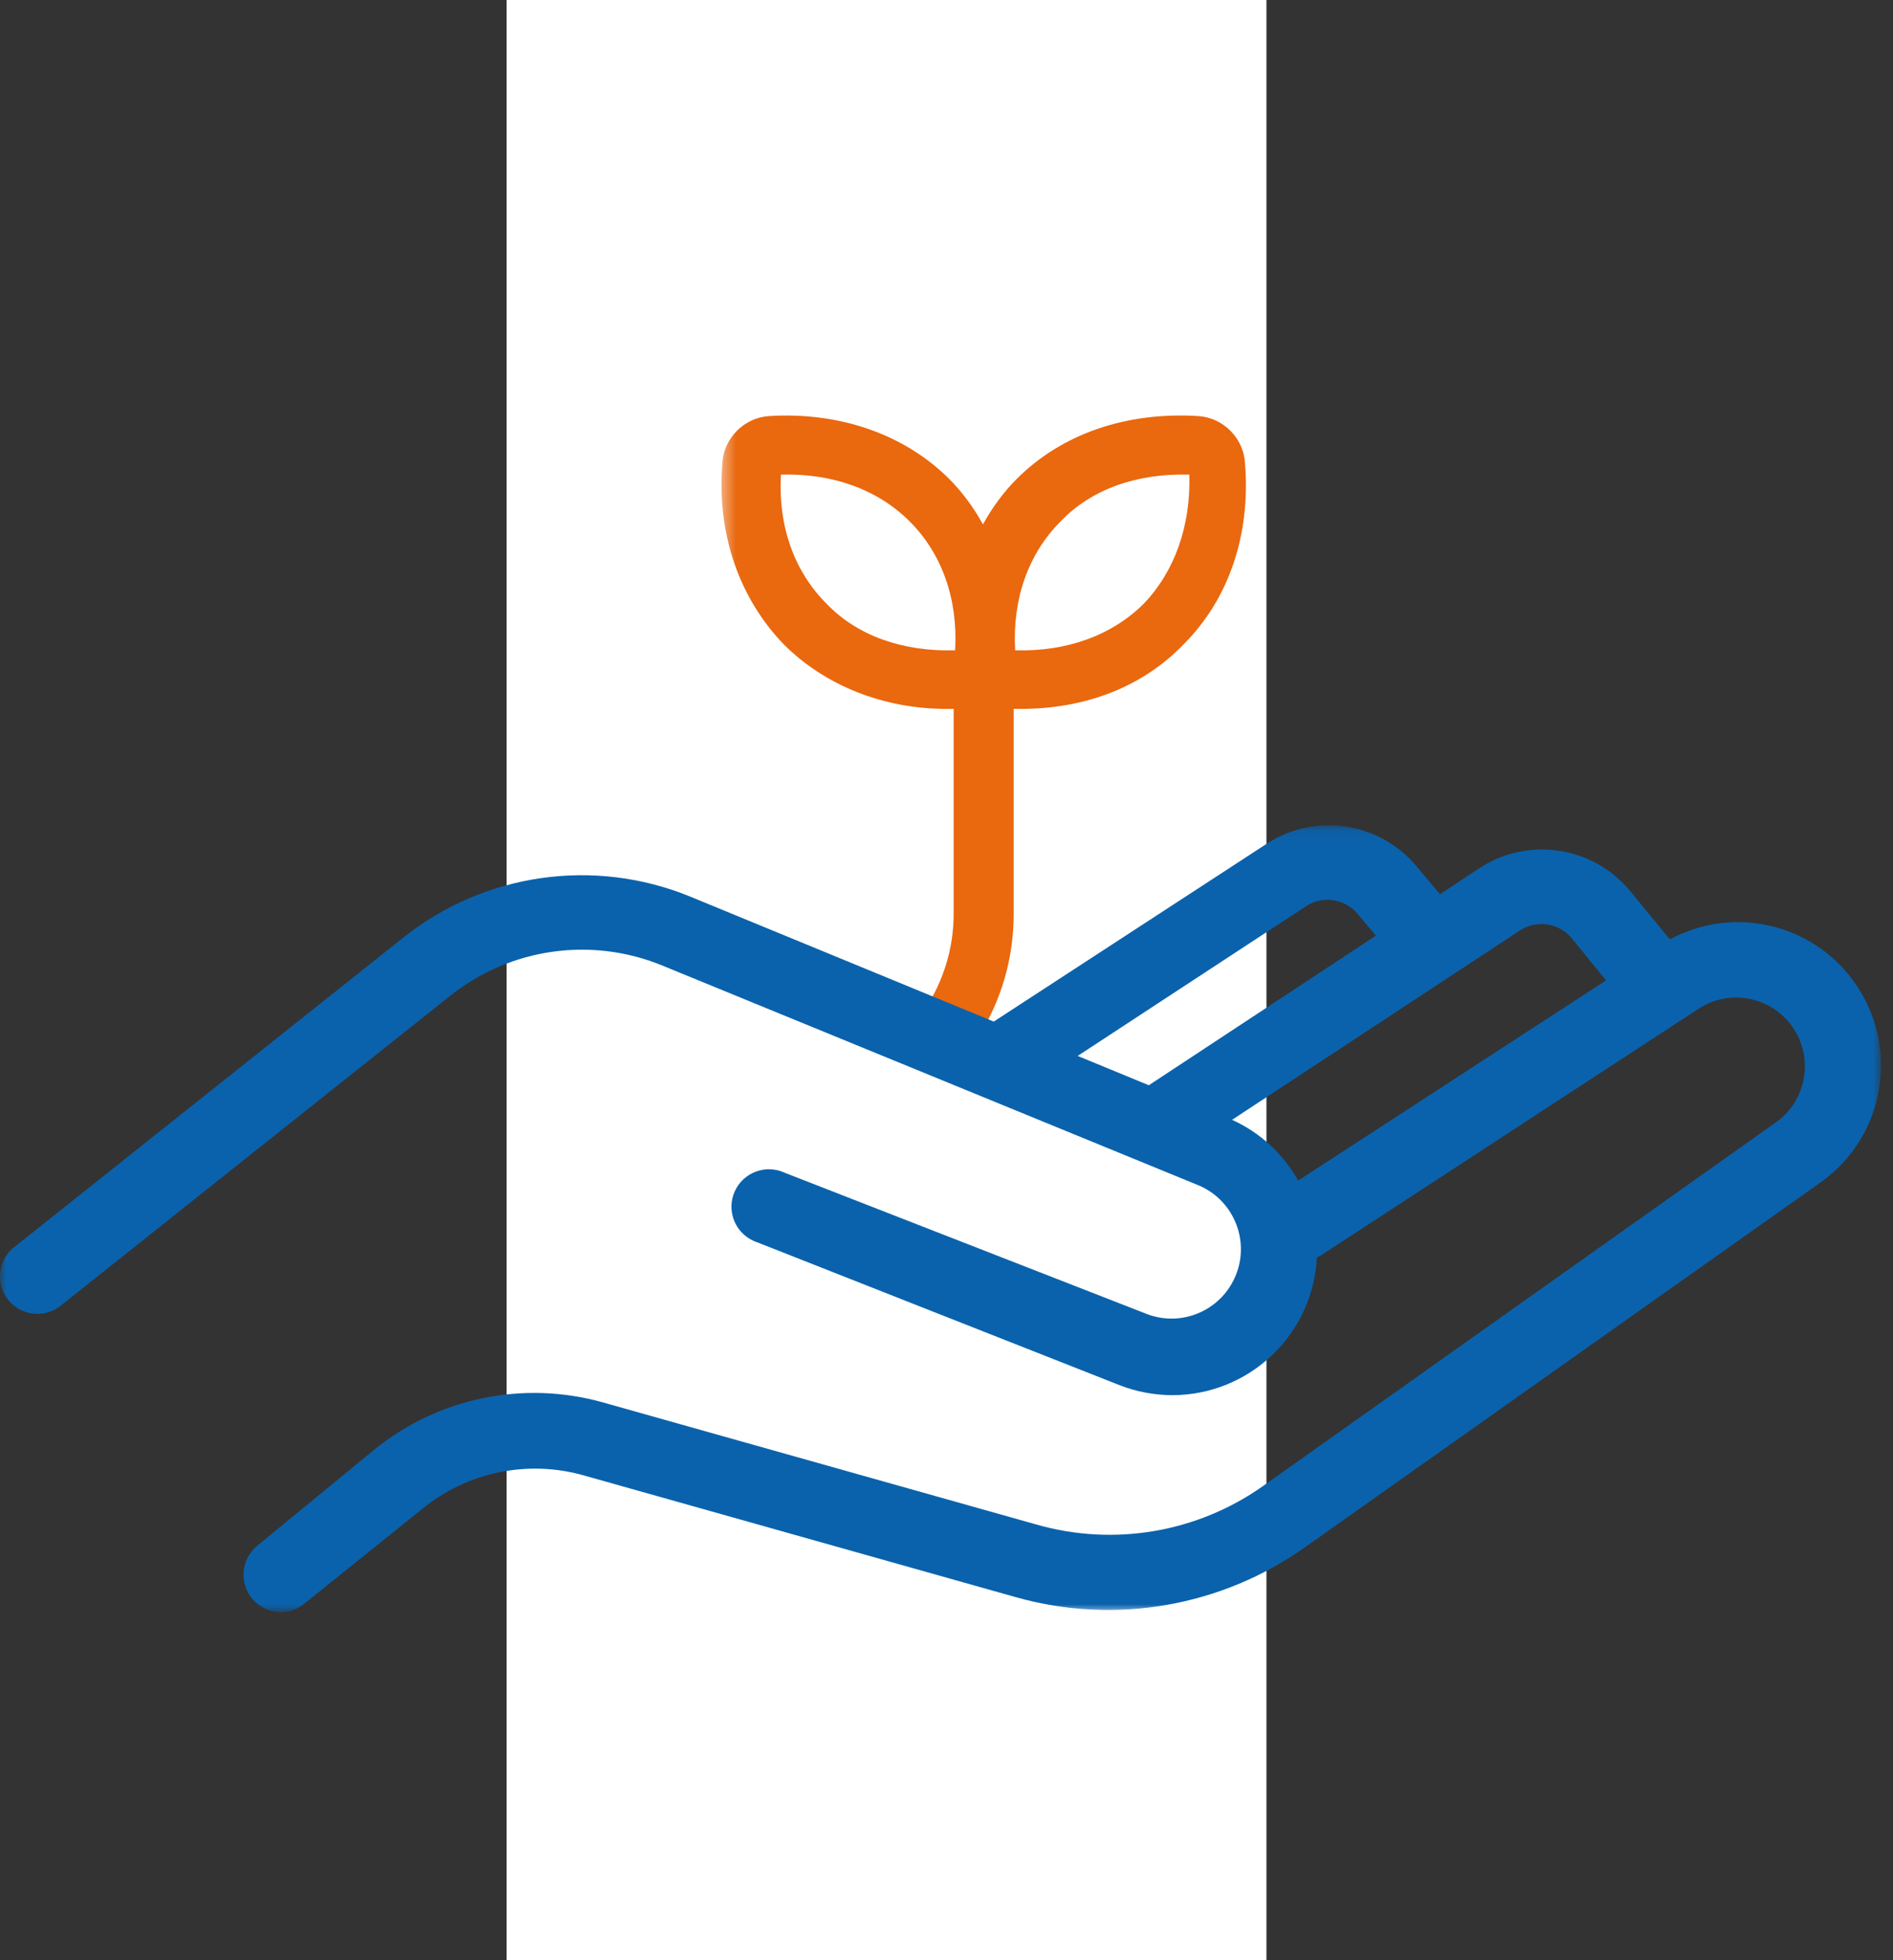
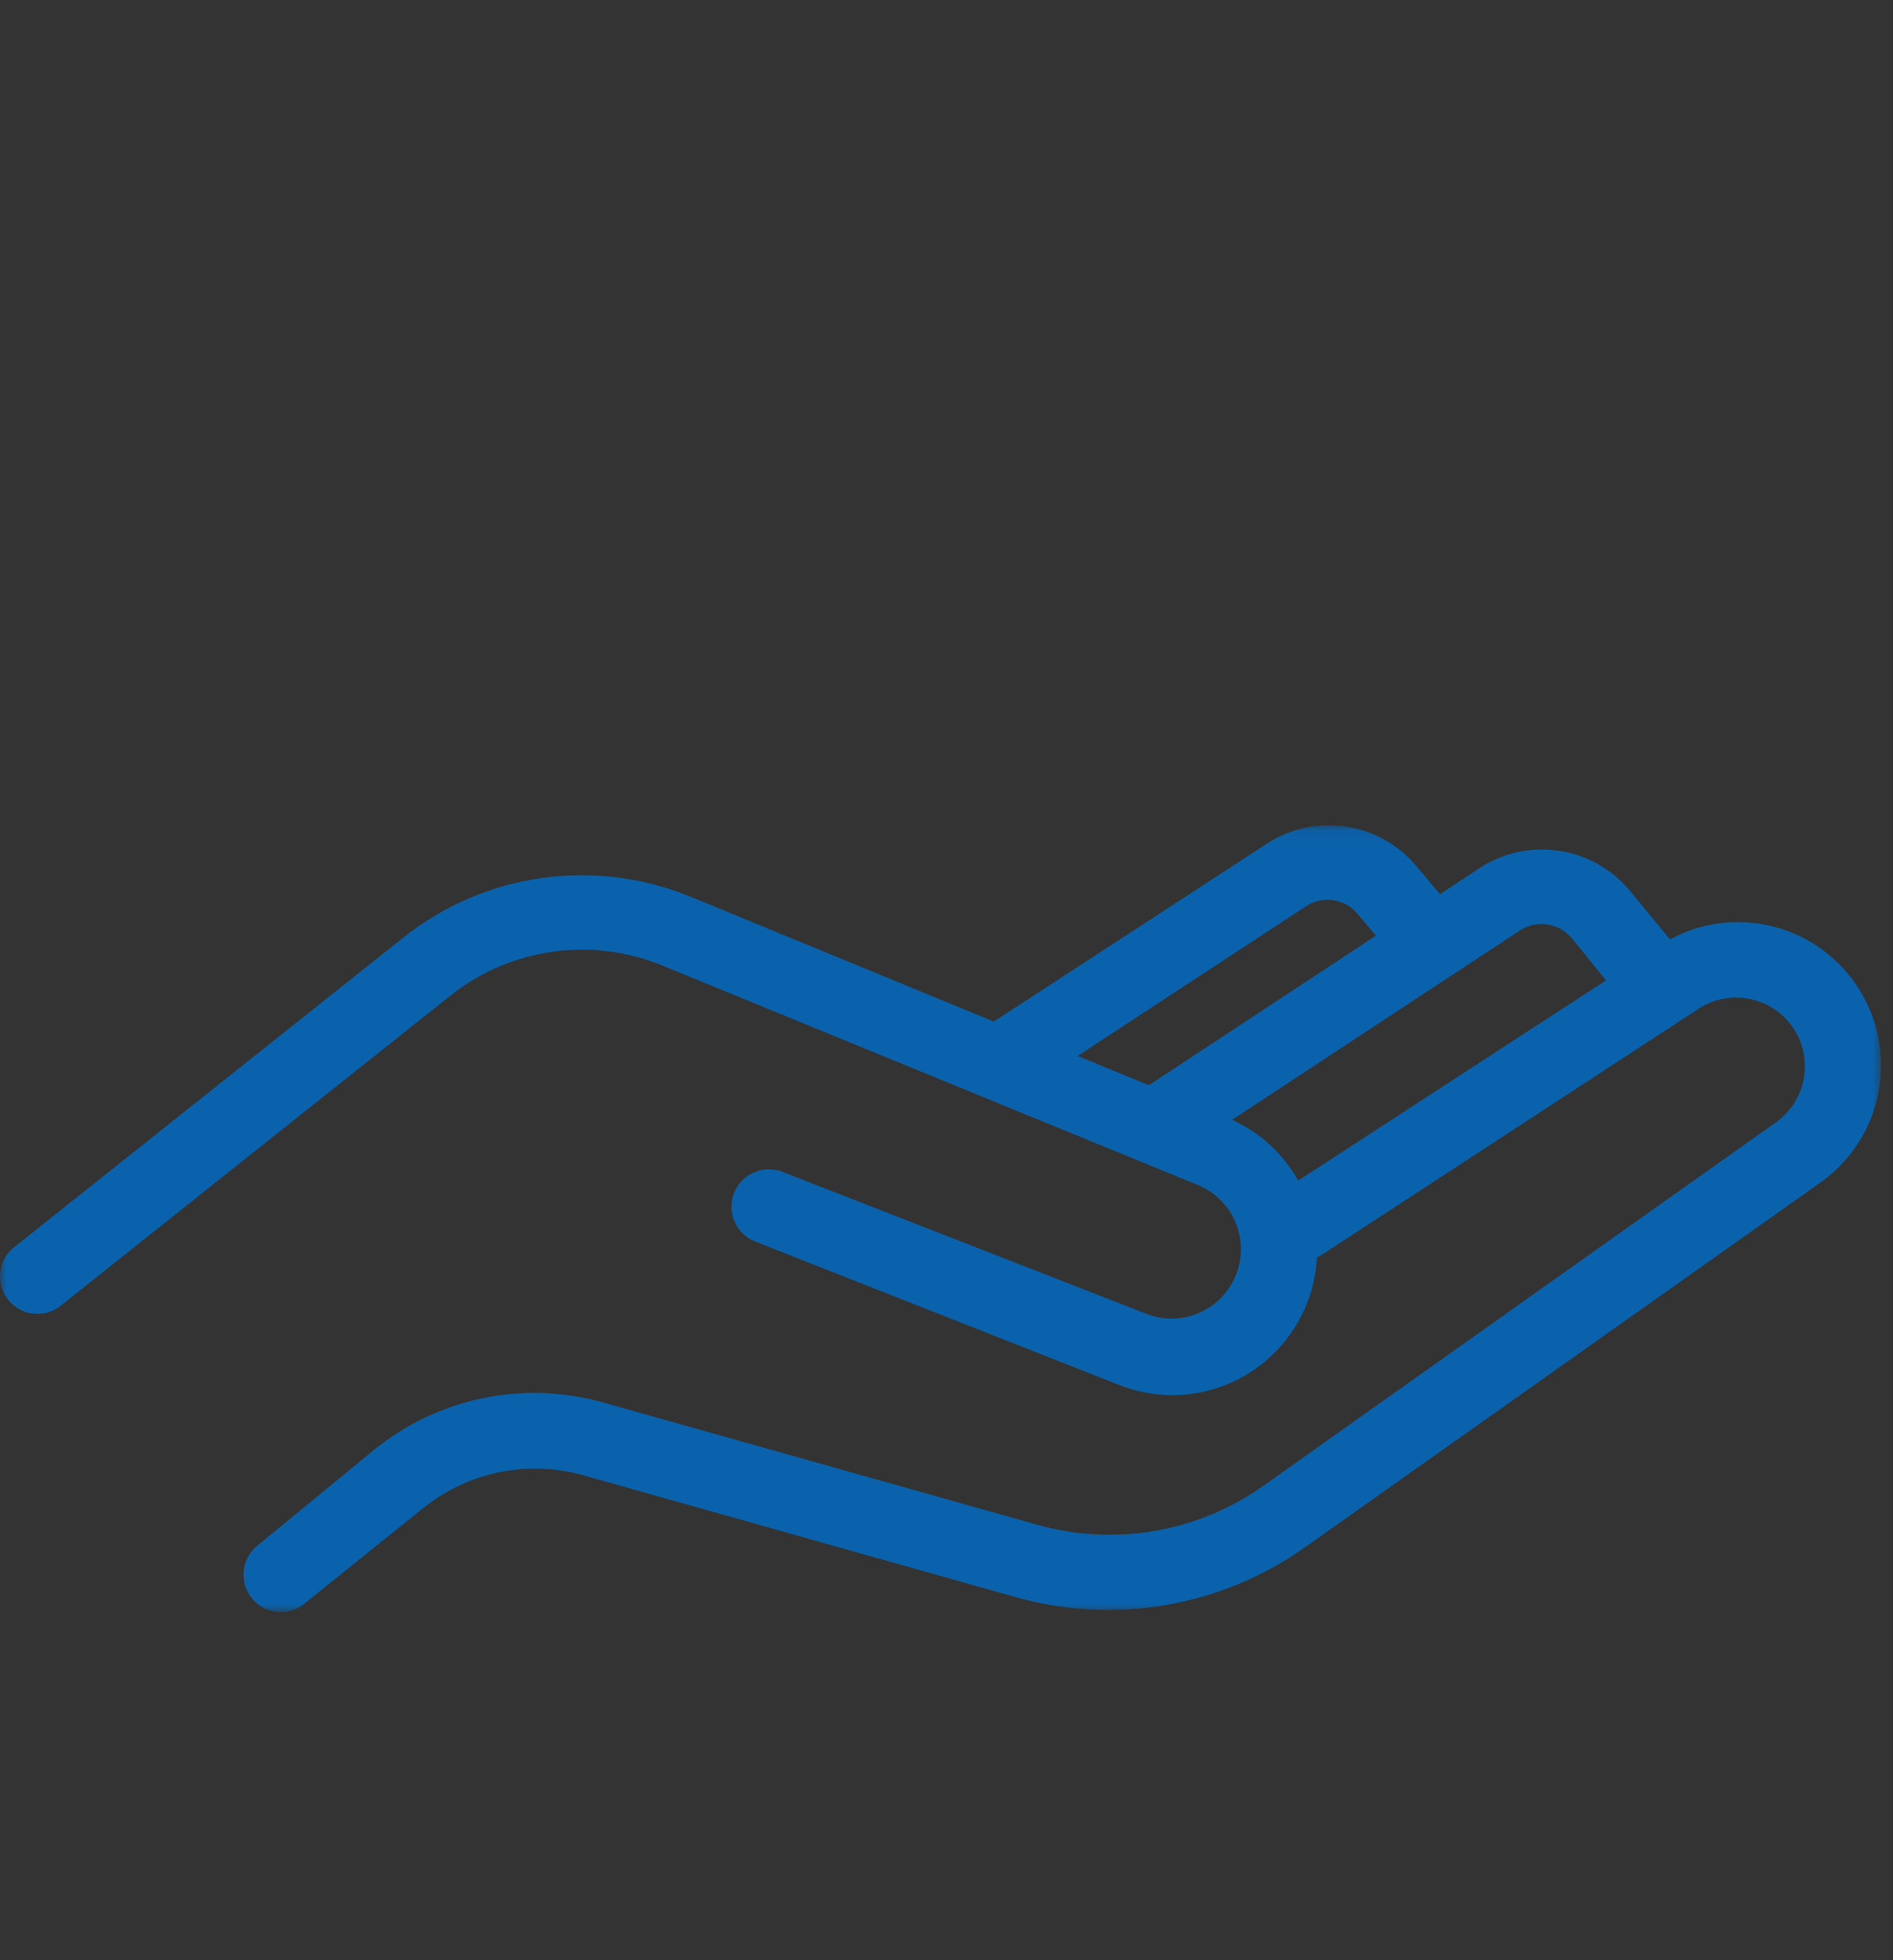
<svg xmlns="http://www.w3.org/2000/svg" xmlns:xlink="http://www.w3.org/1999/xlink" width="142px" height="147px" viewBox="0 0 142 147" version="1.1">
  <rect x="0" y="0" width="142" height="147" fill="#333333" stroke="none" />
  <title>cambio-icon-milieubewust</title>
  <desc>Created with Sketch.</desc>
  <defs>
    <polygon id="path-1" points="0.399 1.581 45.516 1.581 45.516 57.505 0.399 57.505" />
    <polygon id="path-3" points="0 0.08 141.101 0.08 141.101 59.095 0 59.095" />
  </defs>
  <g id="desktop" stroke="none" stroke-width="1" fill="none" fill-rule="evenodd">
    <g id="voordelen" transform="translate(-4, -2)">
      <g id="cambio-icon-milieubewust" transform="translate(4, 2)">
-         <rect id="Rectangle" fill="#FFFFFF" x="38" y="0" width="57" height="147" />
        <g id="Group-3" transform="translate(53.723, 24.21)">
          <mask id="mask-2" fill="white">
            <use xlink:href="#path-1" />
          </mask>
          <g id="Clip-2" />
-           <path d="M4.858,11.386 C8.7,11.277 12.106,12.485 14.52,14.901 C16.935,17.316 18.145,20.722 17.925,24.563 C13.971,24.673 10.566,23.465 8.261,21.05 C5.846,18.634 4.636,15.23 4.858,11.386 M25.832,14.901 C28.136,12.485 31.54,11.277 35.494,11.386 C35.603,15.23 34.396,18.634 32.09,21.05 C29.674,23.465 26.271,24.673 22.426,24.563 C22.206,20.722 23.415,17.316 25.832,14.901 M17.264,28.956 L17.814,28.956 L17.814,44.33 C17.814,46.962 17.019,49.395 15.695,51.429 L18.059,55.714 C20.72,52.663 22.317,48.692 22.317,44.33 L22.317,28.956 L22.865,28.956 C27.698,28.956 31.981,27.309 35.055,24.124 C38.459,20.722 40.106,15.889 39.667,10.509 C39.558,8.641 38.02,7.105 36.153,6.994 C30.772,6.666 25.941,8.312 22.536,11.716 C21.547,12.705 20.67,13.912 20.011,15.121 C19.352,13.912 18.475,12.705 17.485,11.716 C14.192,8.423 9.359,6.666 3.979,6.994 C2.111,7.105 0.575,8.641 0.465,10.509 C0.025,15.889 1.782,20.722 5.078,24.124 C8.151,27.2 12.544,28.956 17.264,28.956" id="Fill-1" fill="#EA680E" mask="url(#mask-2)" />
        </g>
        <g id="Group-6" transform="translate(0, 61.816)">
          <mask id="mask-4" fill="white">
            <use xlink:href="#path-3" />
          </mask>
          <g id="Clip-5" />
          <path d="M97.378,26.729 C96.257,24.718 94.518,23.119 92.421,22.17 L114.048,7.946 C115.284,7.161 116.907,7.401 117.865,8.506 L120.474,11.712 L97.378,26.729 Z M98.007,6.128 C99.244,5.342 100.872,5.587 101.821,6.705 L103.211,8.357 L86.177,19.577 L80.841,17.378 L98.007,6.128 Z M138.6,11.199 C135.333,7.278 129.753,6.205 125.266,8.639 L122.193,4.905 C119.412,1.644 114.65,0.94 111.042,3.254 L108.017,5.252 L106.201,3.087 C103.424,-0.17 98.669,-0.876 95.066,1.436 L74.546,14.802 L51.748,5.417 C44.558,2.484 36.347,3.659 30.268,8.49 L1.191,31.619 C-0.077,32.513 -0.381,34.266 0.513,35.534 C1.406,36.802 3.159,37.106 4.427,36.213 C4.518,36.146 4.608,36.075 4.694,35.998 L33.771,12.868 C38.276,9.278 44.372,8.411 49.698,10.605 L90.011,27.126 C92.633,28.303 93.804,31.385 92.626,34.005 C91.514,36.481 88.686,37.688 86.129,36.773 L58.85,26.134 C57.441,25.488 55.775,26.106 55.125,27.515 C54.479,28.926 55.098,30.592 56.508,31.24 C56.603,31.285 56.701,31.322 56.803,31.356 L83.996,42.077 C85.255,42.566 86.594,42.817 87.945,42.821 C93.729,42.81 98.492,38.272 98.782,32.497 L99.097,32.33 L127.513,13.778 C129.932,12.274 133.109,13.017 134.612,15.433 C136.032,17.716 135.459,20.707 133.297,22.302 L94.801,49.595 C89.855,53.118 83.572,54.194 77.734,52.519 L45.239,43.367 C39.257,41.682 32.832,43.019 28.022,46.952 L19.265,54.138 C18.08,55.137 17.929,56.91 18.927,58.096 C19.455,58.723 20.231,59.086 21.051,59.095 C21.695,59.1 22.322,58.878 22.818,58.468 L31.657,51.363 C35.042,48.587 39.571,47.645 43.783,48.836 L76.199,57.97 C83.657,60.076 91.669,58.678 97.973,54.17 L136.551,26.878 C141.402,23.45 142.557,16.74 139.128,11.889 C138.962,11.651 138.784,11.421 138.6,11.199 L138.6,11.199 Z" id="Fill-4" fill="#0A62AC" mask="url(#mask-4)" />
        </g>
      </g>
    </g>
  </g>
</svg>